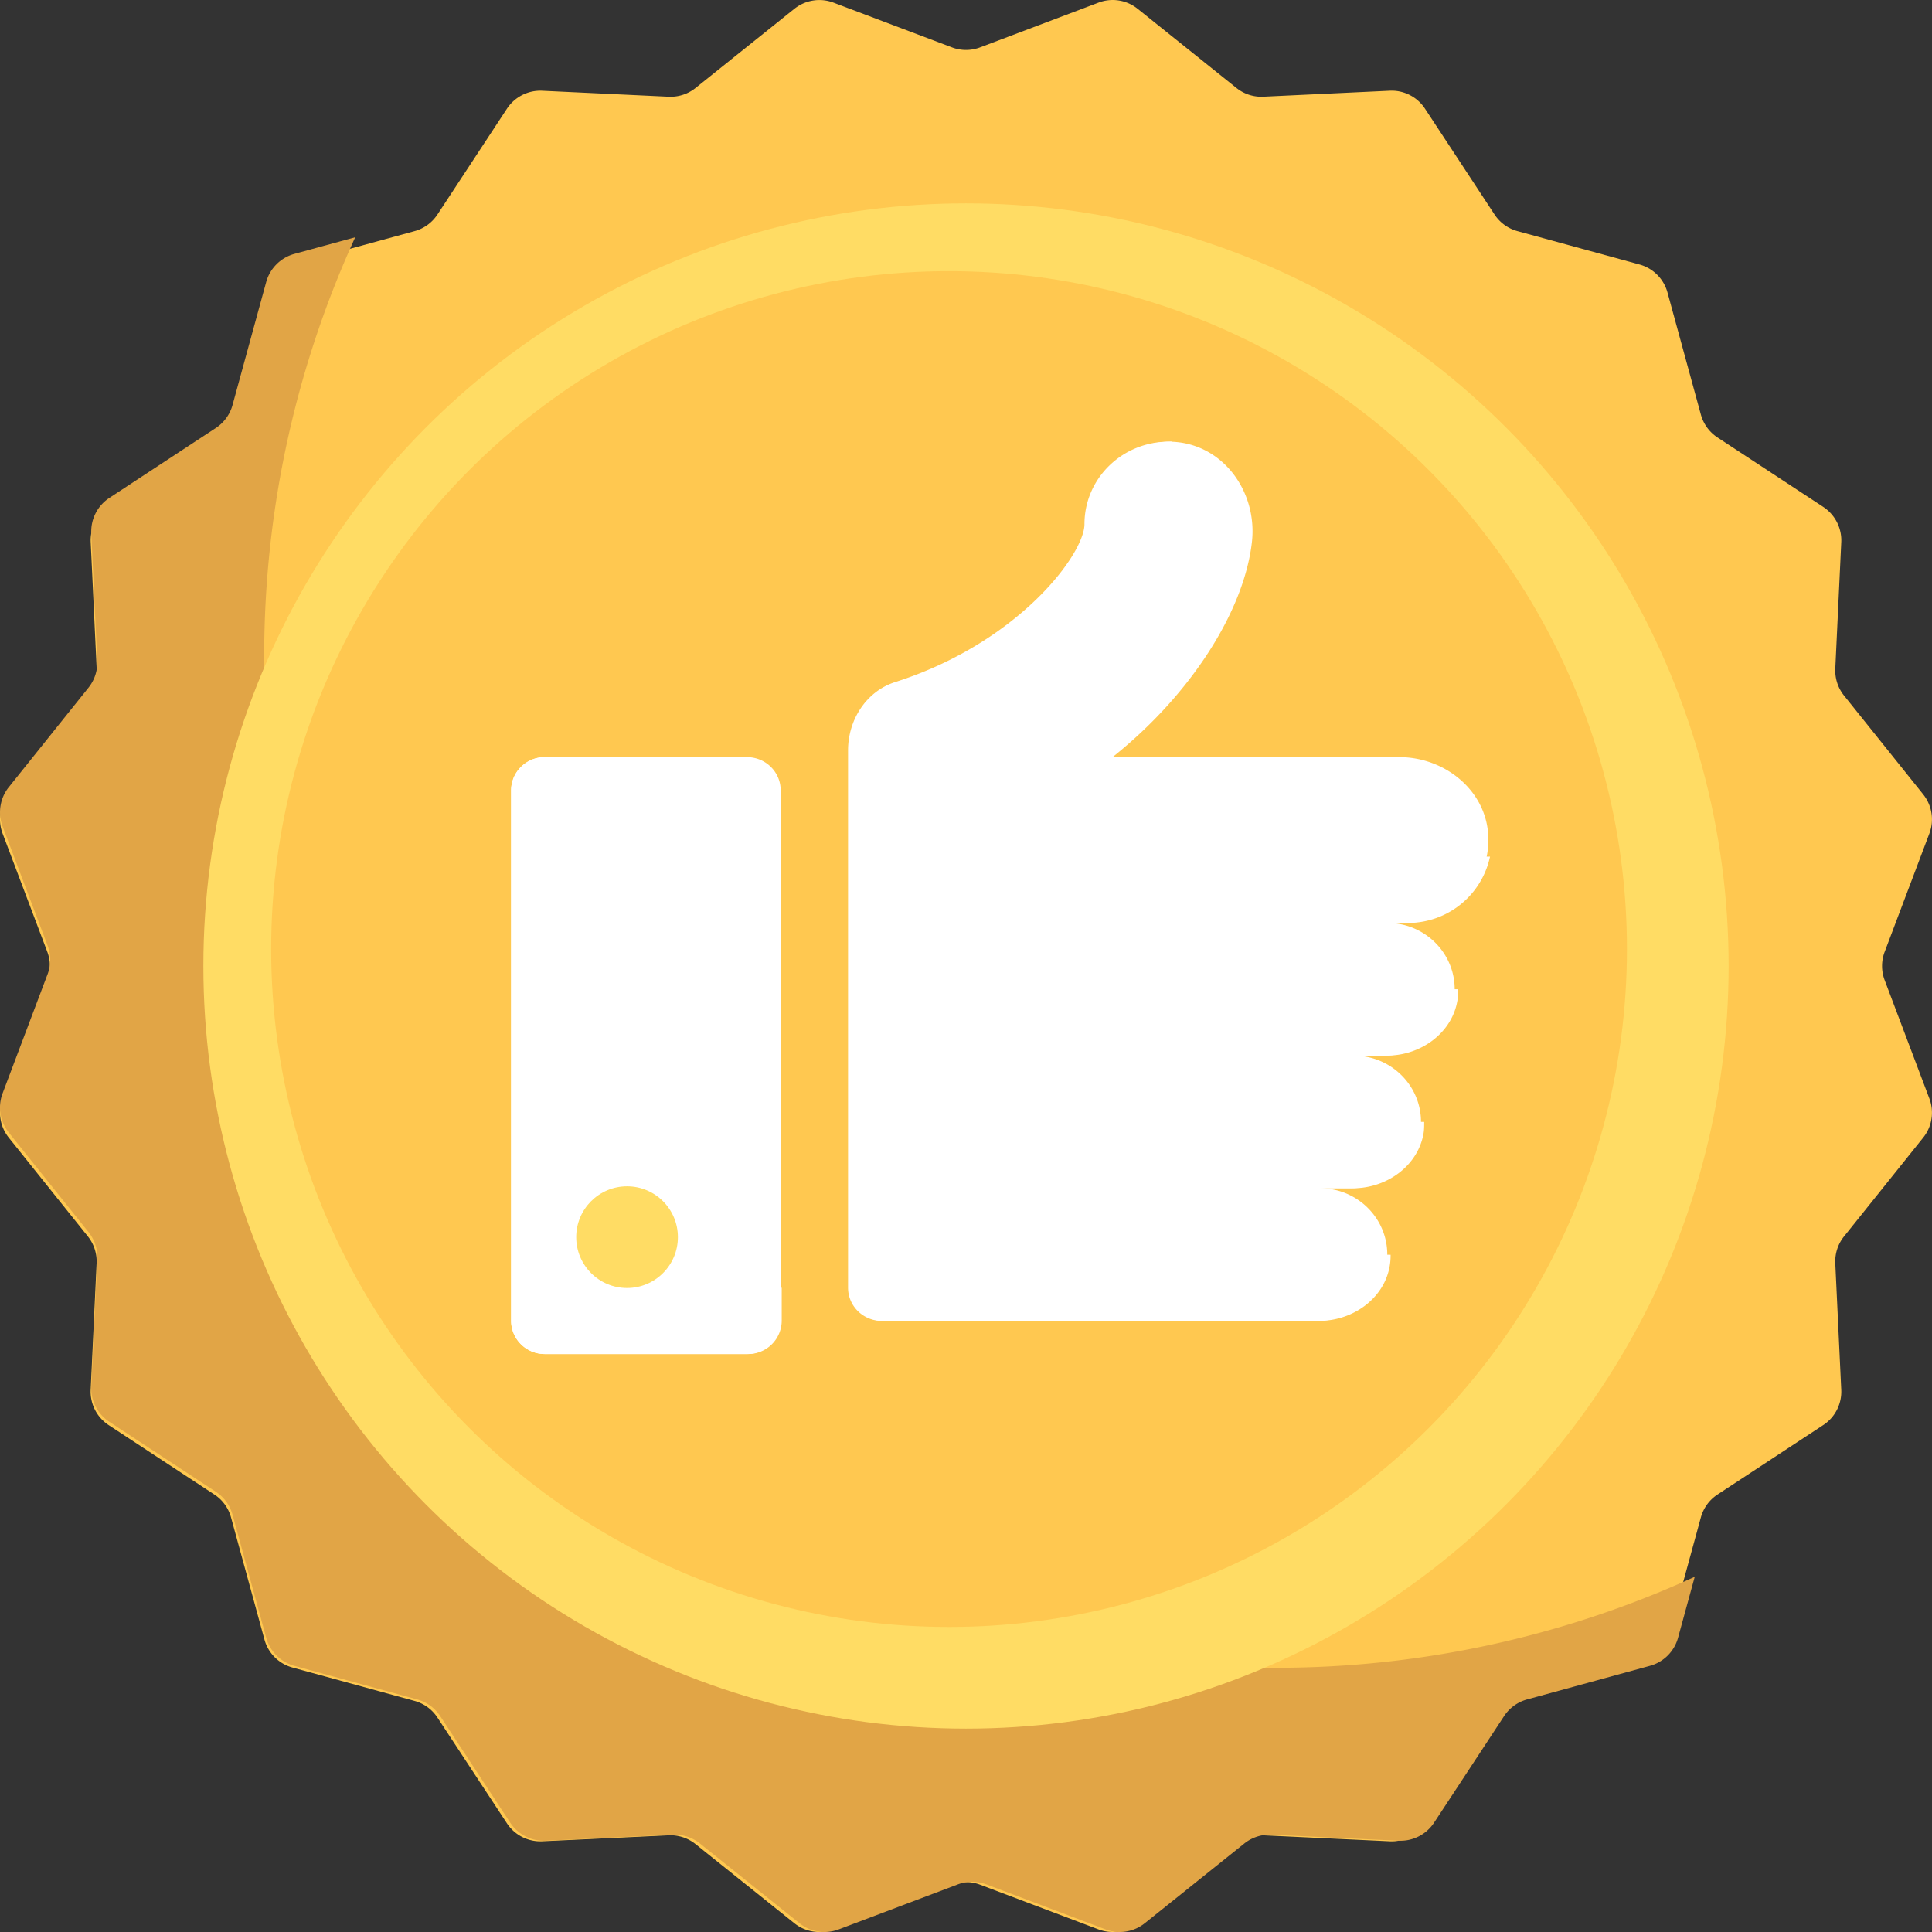
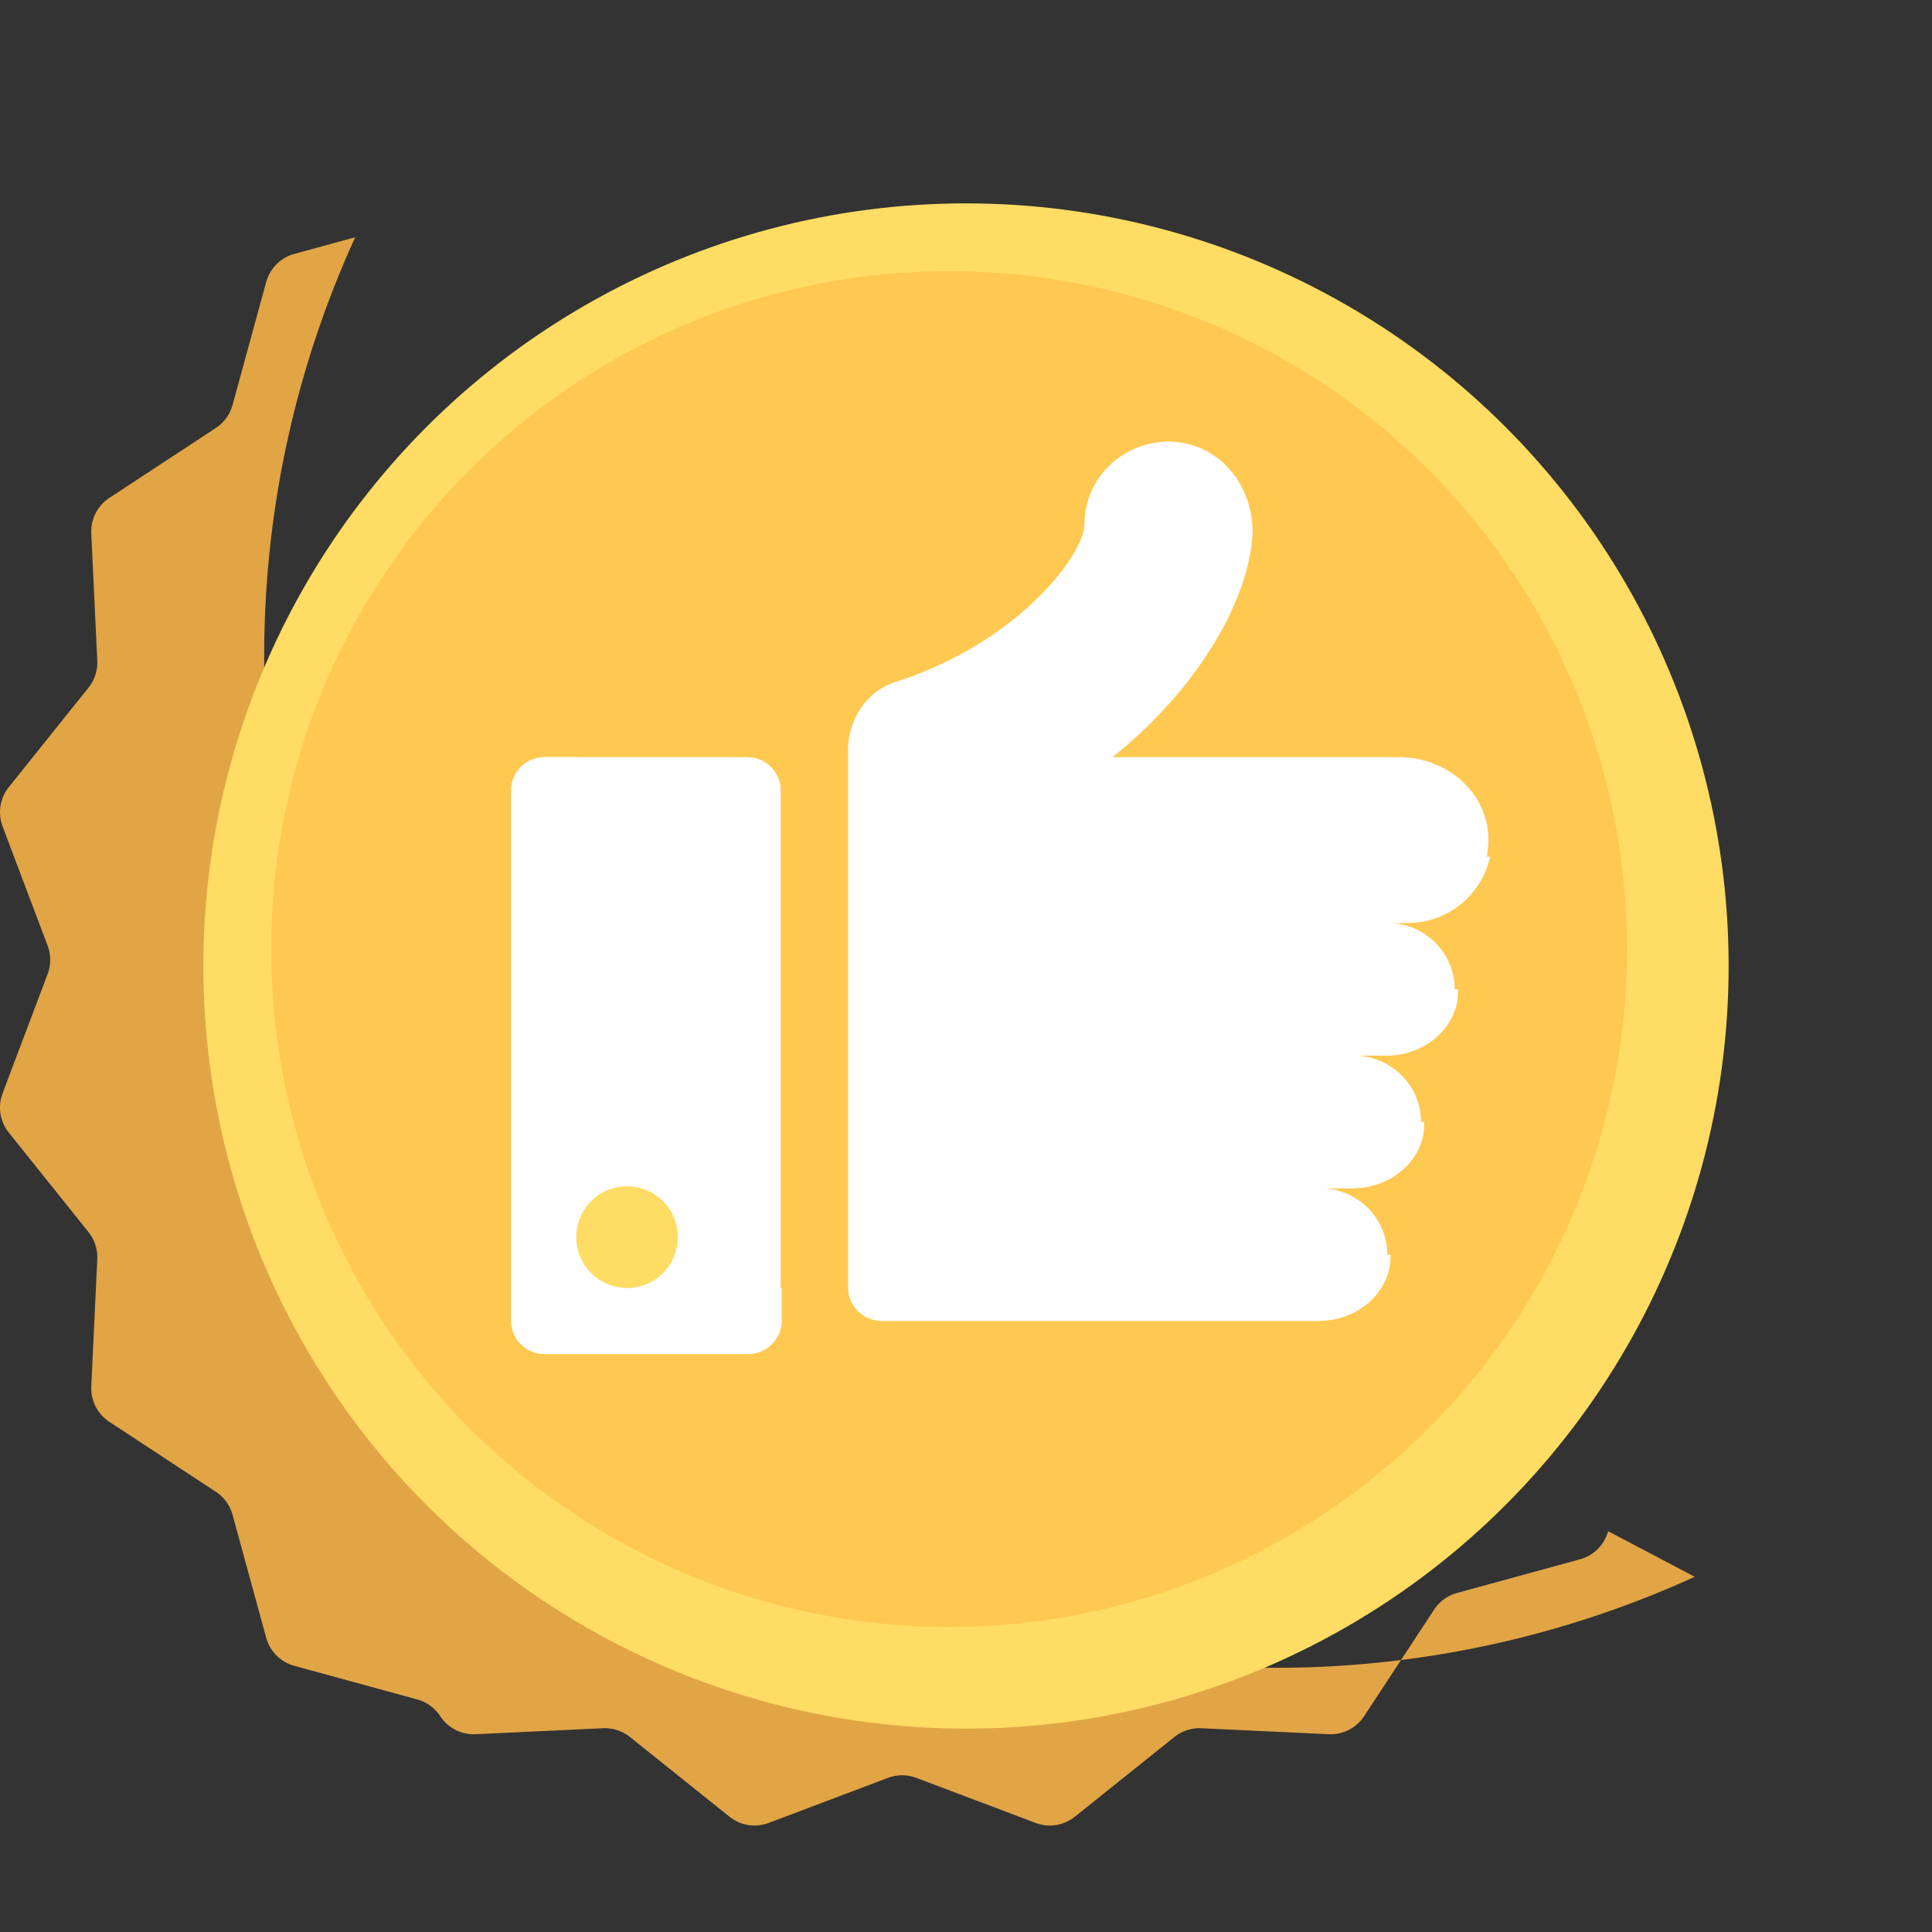
<svg xmlns="http://www.w3.org/2000/svg" width="57" height="57">
  <rect width="100%" height="100%" fill="#333333" stroke="none" />
  <g fill="none" fill-rule="evenodd">
-     <path d="M28.917 1.397L32.41.077c.39-.148.828-.079 1.153.182l2.915 2.335c.224.18.506.272.793.258l3.73-.176c.417-.02.813.182 1.041.53l2.051 3.122c.158.24.397.414.674.49l3.603.985c.402.11.716.424.826.826l.985 3.603c.076.277.25.516.49.674l3.122 2.05c.348.23.55.625.53 1.041l-.176 3.731c-.013.287.078.569.258.793l2.335 2.915c.26.325.33.764.183 1.153l-1.32 3.494a1.179 1.179 0 0 0 0 .834l1.32 3.494c.147.39.078.828-.183 1.153l-2.335 2.915c-.18.224-.271.506-.258.793l.176 3.73c.02.417-.182.813-.53 1.041l-3.122 2.051c-.24.158-.414.397-.49.674l-.985 3.603c-.11.402-.424.716-.826.826l-3.603.985c-.277.076-.516.25-.674.49l-2.05 3.122c-.23.348-.625.55-1.041.53l-3.731-.176a1.179 1.179 0 0 0-.793.258l-2.915 2.335c-.325.26-.764.33-1.153.183l-3.495-1.32a1.179 1.179 0 0 0-.833 0l-3.494 1.32c-.39.147-.828.078-1.153-.183l-2.916-2.335a1.178 1.178 0 0 0-.792-.258l-3.731.176a1.179 1.179 0 0 1-1.04-.53l-2.051-3.122a1.178 1.178 0 0 0-.675-.49l-3.602-.985a1.178 1.178 0 0 1-.826-.826l-.986-3.603a1.178 1.178 0 0 0-.49-.674l-3.121-2.05a1.179 1.179 0 0 1-.53-1.041l.175-3.731a1.178 1.178 0 0 0-.257-.793L.259 33.564a1.179 1.179 0 0 1-.183-1.154l1.32-3.494a1.179 1.179 0 0 0 0-.833L.076 24.59a1.178 1.178 0 0 1 .183-1.153l2.335-2.915c.18-.224.271-.506.258-.793l-.176-3.73c-.02-.417.182-.813.53-1.041l3.122-2.051c.24-.158.414-.397.49-.674l.985-3.603c.11-.402.424-.716.826-.826l3.603-.985c.277-.076.516-.25.674-.49l2.05-3.122c.23-.348.625-.55 1.041-.53l3.731.176c.287.013.569-.078.793-.258L23.436.26c.325-.26.764-.33 1.153-.183l3.495 1.32c.268.102.564.102.833 0z" fill="#FFC850" fill-rule="nonzero" />
-     <path d="M37.632 49.205c-16.479 0-29.838-13.358-29.838-29.837 0-4.414.966-8.599 2.686-12.368l-1.796.491c-.405.111-.72.427-.831.831l-.992 3.626c-.076.279-.252.52-.493.679L3.226 14.69c-.35.23-.553.628-.533 1.047l.177 3.755c.013.288-.079.572-.26.797L.26 23.223a1.186 1.186 0 0 0-.183 1.16L1.405 27.9c.102.27.102.568 0 .838L.077 32.255c-.149.392-.079.833.183 1.16l2.35 2.934c.181.225.274.509.26.797l-.177 3.755c-.02.42.183.817.533 1.047l3.142 2.064c.241.159.417.4.493.678l.992 3.626c.11.405.426.72.83.831l3.627.992c.278.076.52.251.678.493l2.064 3.142c.23.35.628.553 1.047.533l3.754-.177c.289-.013.573.079.798.26l2.934 2.35c.327.262.768.332 1.16.183l3.516-1.328c.27-.102.569-.102.839 0l3.516 1.328c.392.149.834.079 1.16-.183l2.934-2.35c.226-.181.51-.273.798-.26l3.755.177c.419.02.817-.183 1.047-.533l2.064-3.142c.158-.241.4-.417.678-.493l3.626-.992c.404-.11.72-.426.83-.83L50 46.52a29.72 29.72 0 0 1-12.368 2.685z" fill="#E1A546" fill-rule="nonzero" />
+     <path d="M37.632 49.205c-16.479 0-29.838-13.358-29.838-29.837 0-4.414.966-8.599 2.686-12.368l-1.796.491c-.405.111-.72.427-.831.831l-.992 3.626c-.076.279-.252.52-.493.679L3.226 14.69c-.35.23-.553.628-.533 1.047l.177 3.755c.013.288-.079.572-.26.797L.26 23.223a1.186 1.186 0 0 0-.183 1.16L1.405 27.9c.102.27.102.568 0 .838L.077 32.255c-.149.392-.079.833.183 1.16l2.35 2.934c.181.225.274.509.26.797l-.177 3.755c-.02.42.183.817.533 1.047l3.142 2.064c.241.159.417.4.493.678l.992 3.626c.11.405.426.72.83.831l3.627.992c.278.076.52.251.678.493c.23.35.628.553 1.047.533l3.754-.177c.289-.013.573.079.798.26l2.934 2.35c.327.262.768.332 1.16.183l3.516-1.328c.27-.102.569-.102.839 0l3.516 1.328c.392.149.834.079 1.16-.183l2.934-2.35c.226-.181.51-.273.798-.26l3.755.177c.419.02.817-.183 1.047-.533l2.064-3.142c.158-.241.4-.417.678-.493l3.626-.992c.404-.11.72-.426.83-.83L50 46.52a29.72 29.72 0 0 1-12.368 2.685z" fill="#E1A546" fill-rule="nonzero" />
    <circle fill="#FFDC64" fill-rule="nonzero" cx="28.5" cy="28.5" r="22.5" />
    <circle fill="#FFC850" cx="28" cy="28" r="20" />
    <g fill-rule="nonzero" fill="#FFF">
      <path d="M22.038 39.948h-5.964a.986.986 0 0 1-.994-.978V23.316c0-.54.445-.978.994-.978h5.964c.55 0 .994.438.994.978V38.97c0 .54-.445.978-.994.978zM43.899 24.532c-.13-1.273-1.314-2.194-2.614-2.194h-8.462c2.314-1.844 3.885-4.317 4.113-6.351.168-1.509-.891-2.942-2.433-2.956-1.382-.012-2.508 1.076-2.508 2.434 0 .88-1.942 3.495-5.583 4.658l-.015.005c-.852.277-1.377 1.125-1.377 2.007v15.856c0 .54.445.979.994.979h12.821c.99 0 1.908-.666 2.067-1.628.203-1.226-.753-2.286-1.96-2.286h.887c.99 0 1.909-.666 2.068-1.628.202-1.226-.754-2.285-1.961-2.285h.888c.99 0 1.908-.666 2.067-1.628.202-1.226-.754-2.286-1.961-2.286h.497c1.457 0 2.62-1.233 2.472-2.697z" />
    </g>
    <g fill-rule="nonzero" fill="#FFF">
      <path d="M38.031 33.1a.988.988 0 0 0-.998.978c0 .54.447.979.998.979h1.894c.995 0 1.916-.667 2.076-1.629.018-.112.017-.22.017-.328H38.03zM38.031 29.186a.988.988 0 0 0-.998.979c0 .54.447.978.998.978h2.892c.995 0 1.916-.666 2.076-1.628.018-.112.017-.22.017-.329H38.03zM38.031 25.273a.988.988 0 0 0-.998.978c0 .54.447.979.998.979h3.498a2.474 2.474 0 0 0 2.431-1.957h-5.929z" />
      <path d="M27.055 35.057V23c0-.392.24-.743.606-.9 1.634-.696 6.774-3.379 7.315-8.646l-.413-.424c-1.38-.004-2.502 1.081-2.502 2.434 0 .88-1.95 3.495-5.604 4.658a1.995 1.995 0 0 0-1.398 1.892v15.977c0 .54.447.978.998.978h12.87c1.102 0 2.115-.818 2.1-1.95-.002-.001-3.994-.004-11.976-.007-1.103 0-1.996-.876-1.996-1.956zM19.072 37.992c-1.102 0-1.996-.876-1.996-1.957V22.338h-.998a.988.988 0 0 0-.998.978V38.97c0 .54.447.978.998.978h5.987a.988.988 0 0 0 .998-.978v-.978h-3.991z" />
    </g>
    <circle fill="#FFDC64" fill-rule="nonzero" cx="18.5" cy="36.5" r="1.5" />
  </g>
</svg>